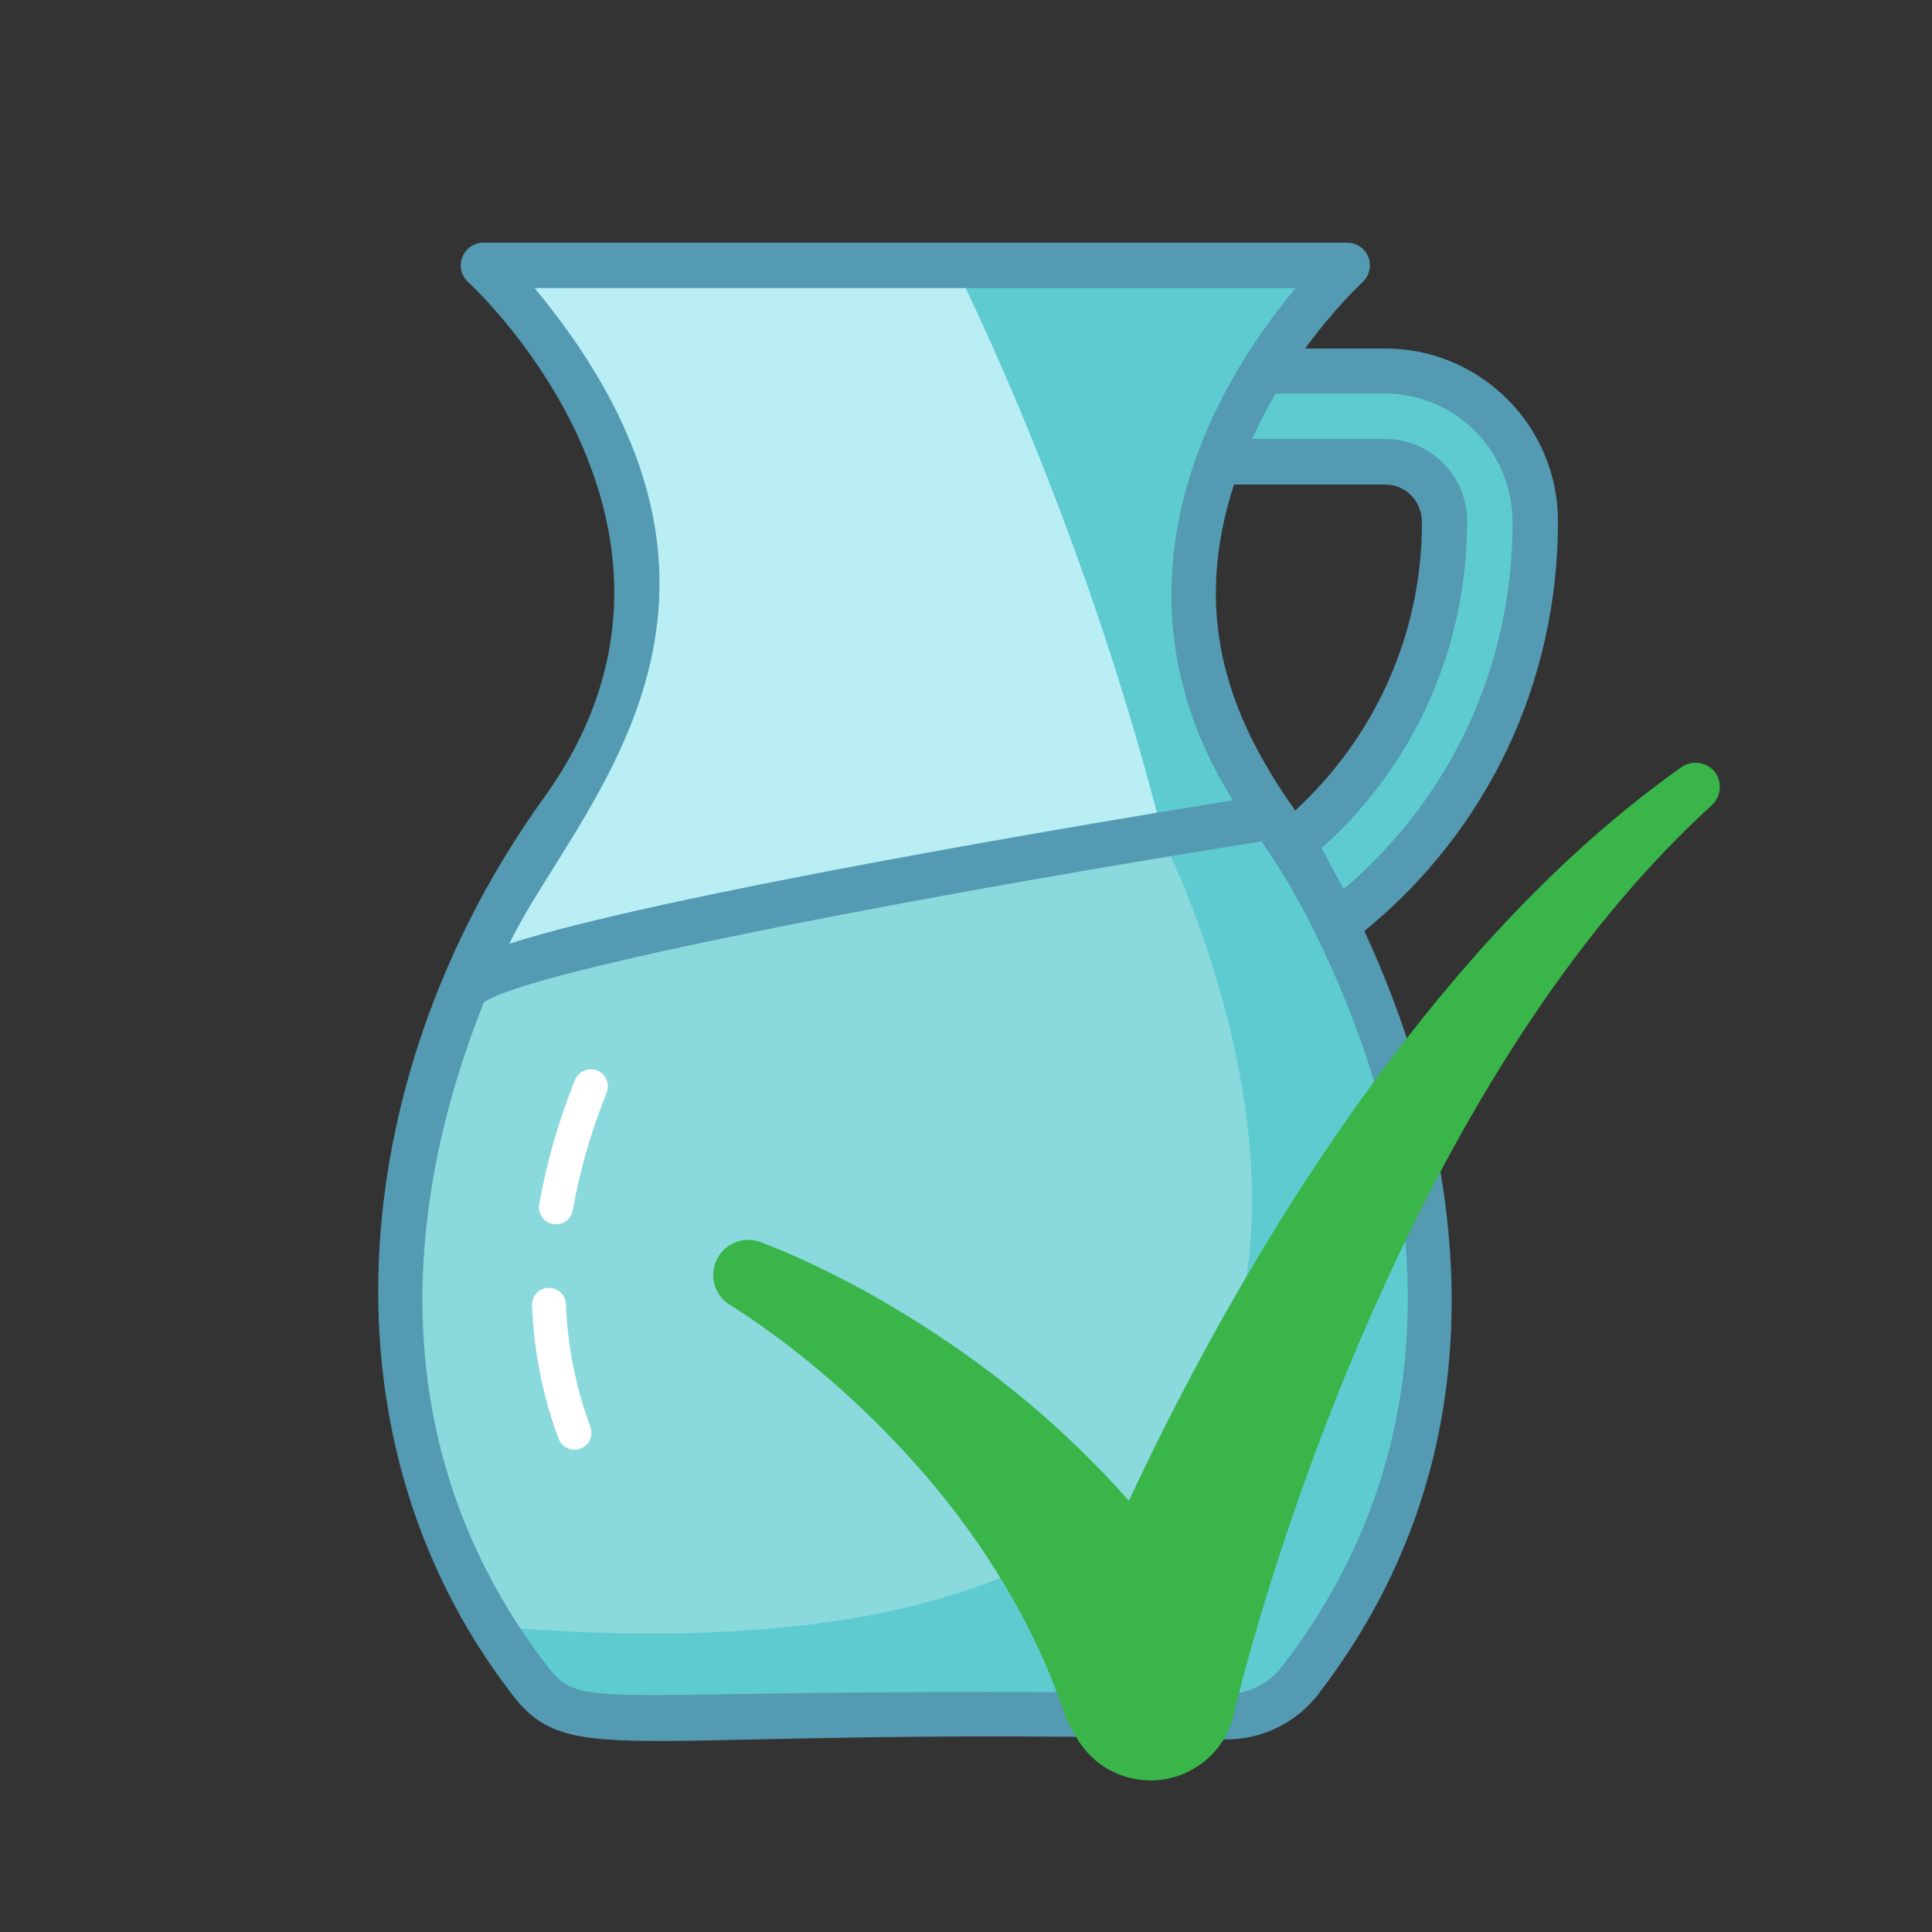
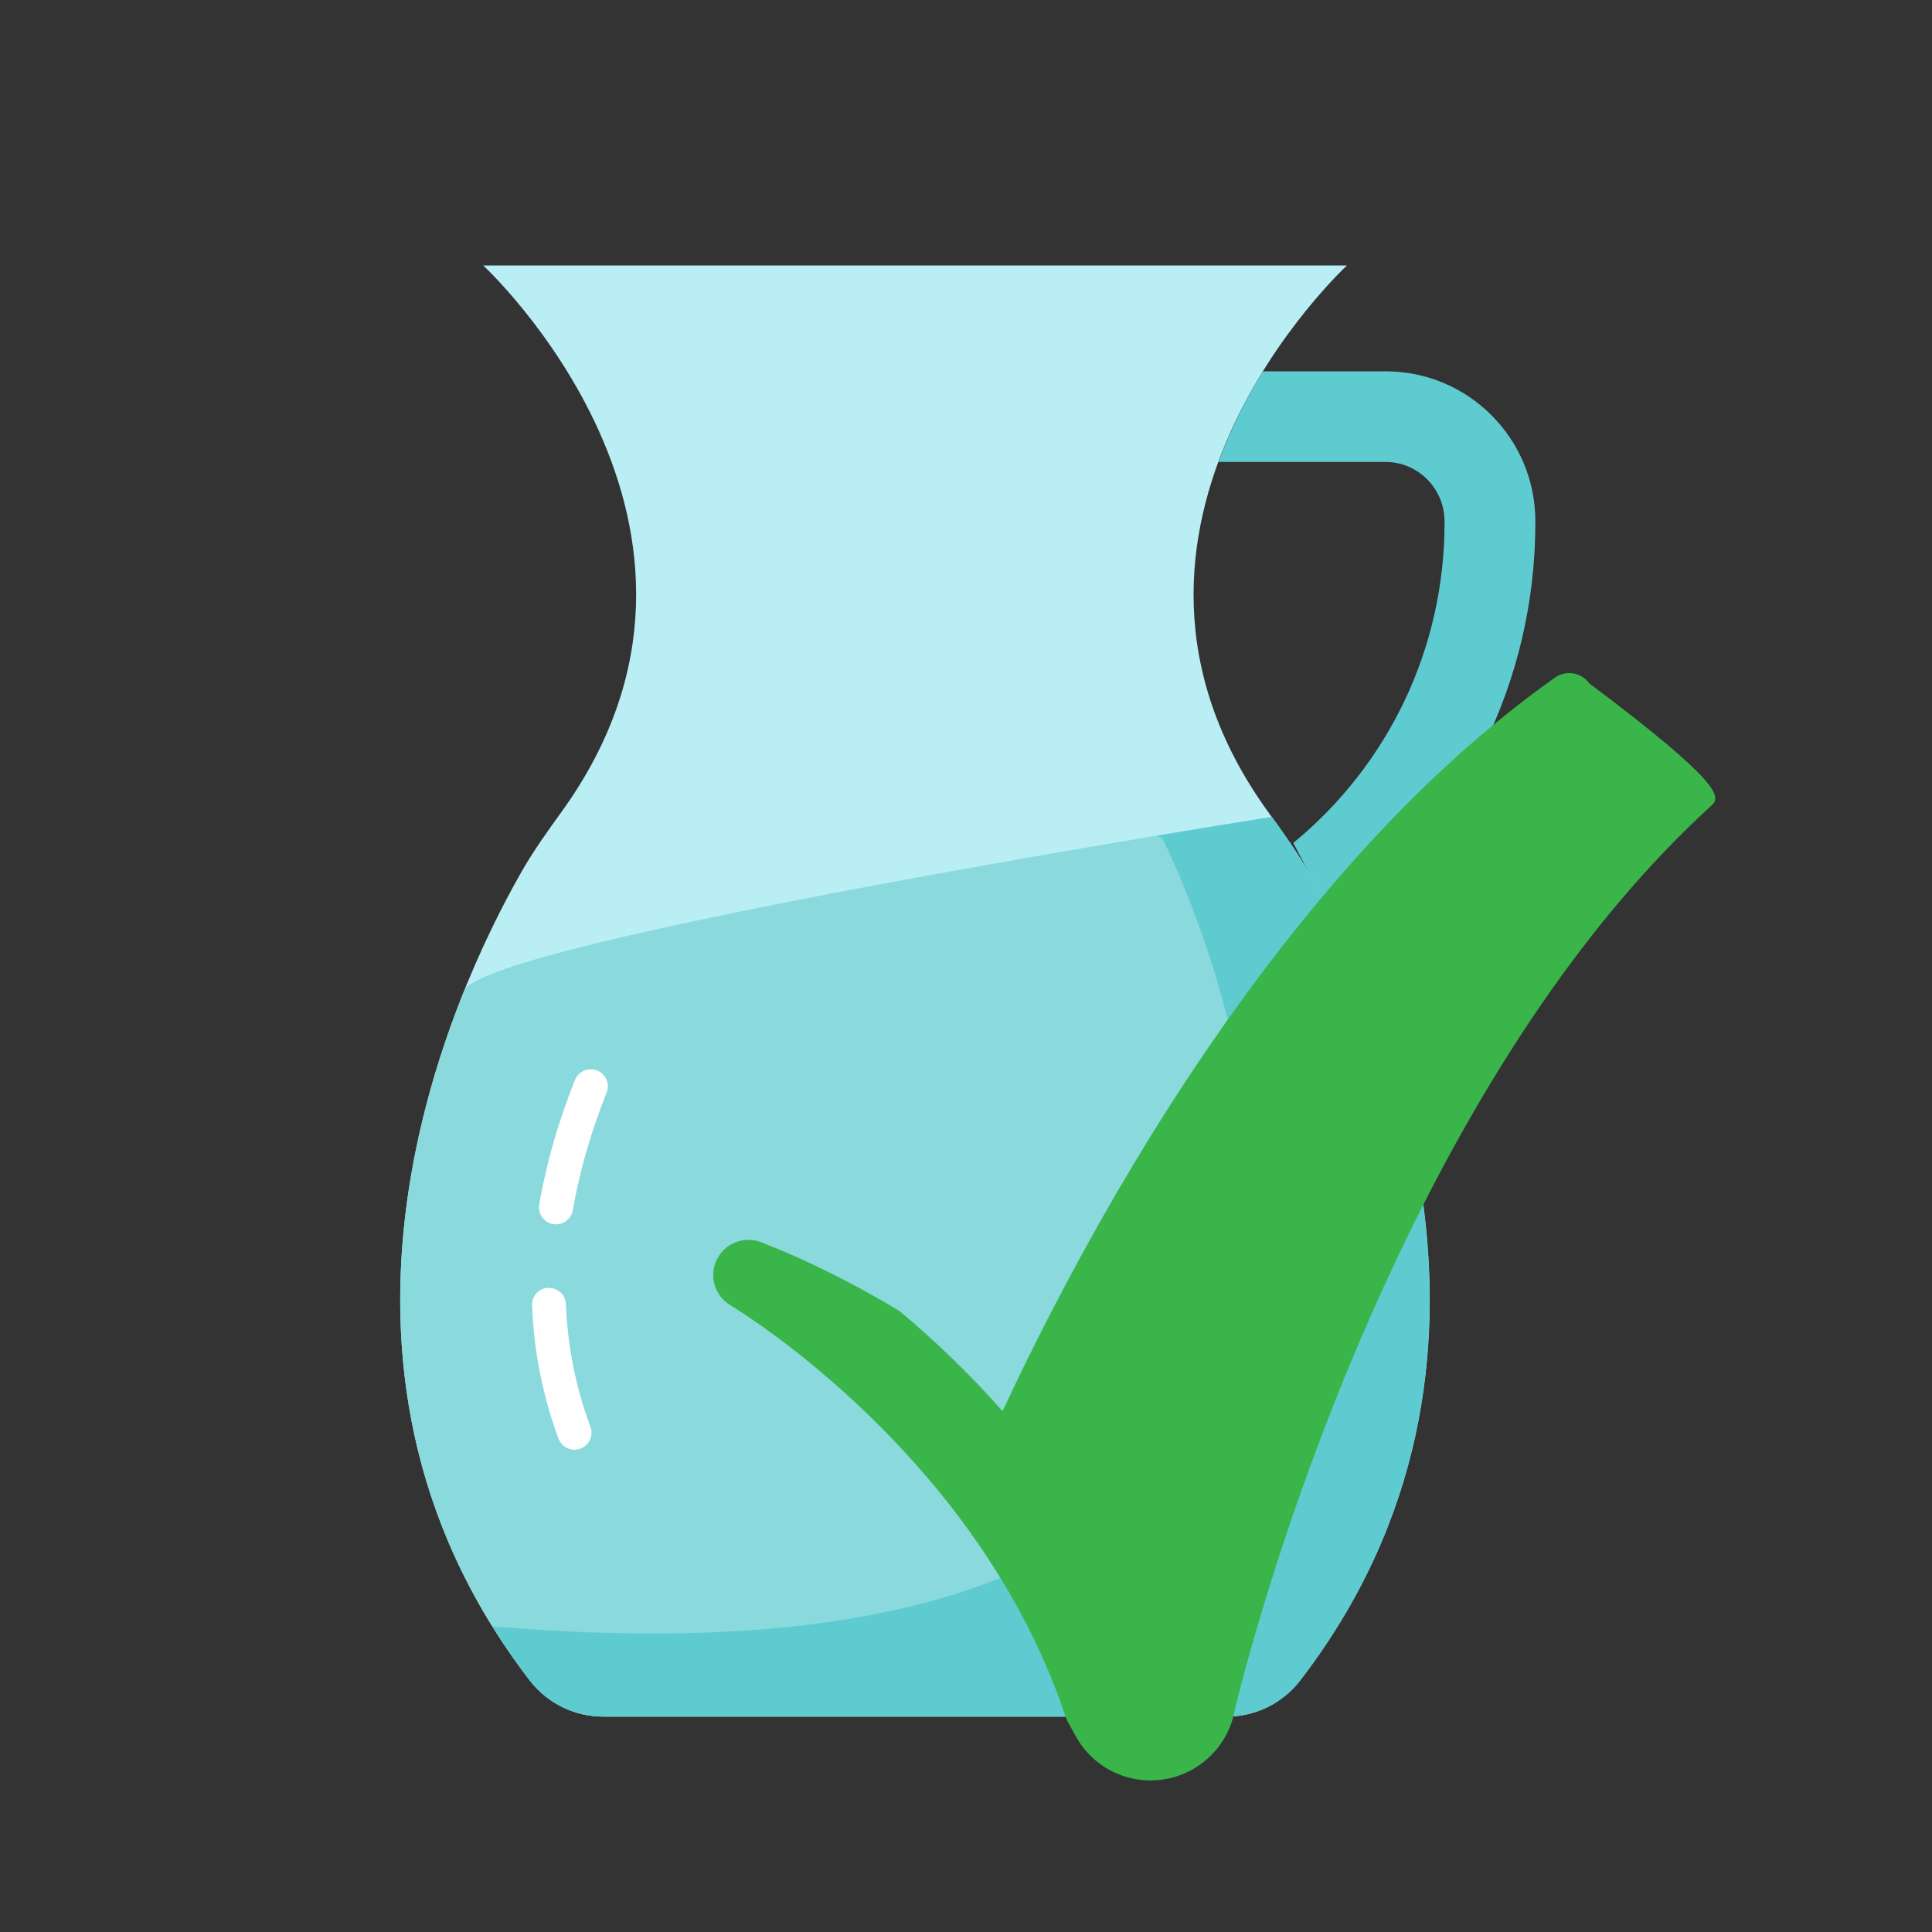
<svg xmlns="http://www.w3.org/2000/svg" version="1.1" id="Ebene_1" x="0px" y="0px" viewBox="0 0 1000 1000" style="enable-background:new 0 0 1000 1000;" xml:space="preserve">
  <rect x="0" y="0" width="1000" height="1000" fill="#333333" stroke="none" />
  <style type="text/css">
	.st0{fill:#5ECBD1;}
	.st1{fill:#B8EEF4;}
	.st2{fill:#8AD9DD;}
	.st3{fill:#DEE1E6;}
	.st4{fill:#549AB2;}
	.st5{fill:#FFFFFF;}
	.st6{fill:#39B54A;}
</style>
  <path class="st0" d="M794.7,269.8v0.7c0,82.3-38.1,158.7-103.1,208c-5-10.4-9.9-19.4-14-26.5l-8.2-15.7  c49.4-40.6,78.3-100.9,78.3-165.7v-0.7c0-17-13.7-30.8-30.6-30.8h-86.4c6.5-17.5,14.6-33.2,23-46.9h63.4  C759.9,192.1,794.7,226.9,794.7,269.8z" />
  <path class="st1" d="M635,888.5H312.2c-14.8,0-28.8-6.9-37.9-18.6c-128-166.2-40-356-4.8-417.9c6.3-11.2,13.8-21.6,21.3-32  c106-147.1-40.7-282.6-40.7-282.6h447.1c0,0-147,135.5-41,282.6c7.5,10.4,15,20.9,21.3,32c35.2,61.9,123.2,251.7-4.8,417.9  C663.8,881.6,649.8,888.5,635,888.5z" />
-   <path class="st0" d="M656.3,419.9c7.5,10.4,15,20.9,21.4,32c2.3,4.1,4.8,8.7,7.5,13.8l-83.5-33.7C560.3,267,494,137.3,494,137.3  h203.3C697.2,137.3,550.3,272.8,656.3,419.9z" />
  <path class="st2" d="M658.3,422.8c0,0-407.7,64.3-418.1,90.1c-34.9,86.8-64.6,228.9,34.1,357c9,11.7,23.1,18.6,37.9,18.6H635  c14.8,0,28.8-6.9,37.9-18.6c128-166.2,40-356,4.8-417.9C671.9,441.8,665.1,432.3,658.3,422.8z" />
-   <path class="st3" d="M221,767.5l33.9,74.3C239.6,817.2,228.5,792.3,221,767.5z" />
  <path class="st0" d="M672.9,869.9c-9,11.7-23.1,18.5-37.9,18.5H312.2c-14.8,0-28.9-6.8-37.9-18.5c-7.2-9.3-13.6-18.7-19.4-28.1  c580,49.3,346.8-407.7,346.8-407.7l-2.6-1.6c35.8-6,59.2-9.6,59.2-9.6c6.8,9.5,13.5,19,19.2,29.1  C712.8,513.9,800.8,703.7,672.9,869.9z" />
-   <path class="st4" d="M806.4,269.8c0-49.3-40.1-89.4-89.3-89.4h-41.6c14.9-20.3,28.1-32.8,29.8-34.4c3.5-3.3,4.7-8.4,3-12.9  c-1.8-4.5-6.1-7.5-10.9-7.5H250.2c-4.8,0-9.2,3-10.9,7.5c-1.8,4.5-0.6,9.6,3,12.9c5.7,5.2,137.9,130,39.1,267.1  c-99.1,137.5-122,326.7-16.3,464c31.3,40.6,58.2,15.7,369.9,23.2c18.4,0,36-8.7,47.2-23.2c113.3-147.1,62-313.1,24-395.2  C769.9,429.9,806.4,353.4,806.4,269.8z M782.9,270.5c0,74-31.7,142.3-87.4,189.7c-1.8-3.4,0.2,0.6-11.4-21.2  c48-42.9,75.3-103.8,75.3-169.3c0-23.4-19-42.5-42.4-42.5h-68.9c3.6-7.9,7.6-15.7,12.1-23.5h56.7  C753.4,203.8,782.9,233.4,782.9,270.5z M717.1,250.8c10.4,0,18.9,8.5,18.9,19.7c0,57.1-23.9,110.6-65.6,149  c-37.3-52.4-52.5-104.2-31.7-168.7C638.6,250.8,717.1,250.8,717.1,250.8z M276.7,149.1h393.9c-67.3,81.1-87.7,177.4-32.4,265.1  c-79.6,12.9-298,49.6-374.6,74.3C297.3,418.4,412.6,313.1,276.7,149.1z M663.5,862.7c-6.8,8.8-17.5,14.1-28.6,14.1  c-327-5-331.9,11.1-351.4-14.1c-78.9-102.4-80.6-224.6-33.1-343.8c23.4-17.2,245.7-58.5,402.5-83.4c17.6,25,28.7,49.3,28.1,48.1  C721.2,564.9,772,721.9,663.5,862.7z" />
  <path class="st5" d="M297.4,750.4c-3.6,0-6.9-2.2-8.3-5.7c-8.2-22.1-12.8-45.3-13.7-69c-0.2-4.9,3.6-9,8.4-9.1  c4.9-0.1,9,3.6,9.1,8.4c0.9,21.9,5.1,43.2,12.7,63.5c1.7,4.6-0.6,9.6-5.2,11.3C299.5,750.2,298.5,750.4,297.4,750.4z M287.8,633.7  c-0.5,0-1,0-1.5-0.1c-4.8-0.8-8-5.4-7.2-10.2c3.7-21.3,9.9-43,18.5-64.4c1.8-4.5,7-6.7,11.5-4.9c4.5,1.8,6.7,6.9,4.9,11.4  c-8.1,20.3-14,40.7-17.5,60.8C295.8,630.7,292,633.7,287.8,633.7z" />
  <g>
-     <path class="st6" d="M886,416.8L886,416.8c-33.1,30.2-61.8,64.9-87.2,101.6c-25.4,36.8-47.6,75.7-67.5,115.9   c-19.8,40.1-37.3,81.4-52.7,123.4c-7.7,21-14.9,42.1-21.5,63.4c-3.3,10.6-6.5,21.3-9.5,31.9c-1.5,5.3-3,10.6-4.4,15.9l-2,7.9   l-1,3.9l-0.5,1.9c-0.1,0.6-0.3,1.3-0.4,1.6c-3.9,24.2-26.6,40.6-50.7,36.8c-13.9-2.2-25.2-10.6-31.6-22l-4.9-8.9   c-3.5-10.5-7.5-21-12.1-31.3c-4.6-10.3-9.7-20.5-15.3-30.4c-11.3-19.9-24.5-39.2-39.5-57.4c-15-18.2-31.6-35.5-49.5-51.5   c-9-8-18.2-15.7-27.8-23.1c-4.8-3.7-9.7-7.2-14.6-10.7c-2.5-1.7-4.9-3.4-7.4-5.1l-3.7-2.4l-3.4-2.2l-1.2-0.7   c-8.5-5.4-11-16.6-5.6-25.1c4.7-7.5,14-10.3,22-7.2l5,2l4.7,1.9c3.1,1.3,6.1,2.6,9.2,4c6.1,2.7,12,5.6,17.9,8.5   c11.8,5.9,23.4,12.3,34.8,19.2c22.7,13.7,44.6,29.1,65.4,46.4c18.8,15.7,36.7,33,53.3,51.8c7.9-16.8,16-33.5,24.5-49.9   c21.6-41.9,45.2-82.8,71.2-122.2c26-39.3,54.3-77.2,85.7-112.5c31.4-35.2,66-67.8,104.6-95.1c5.7-4,13.6-2.7,17.7,3   C891.5,405.4,890.7,412.5,886,416.8z" />
+     <path class="st6" d="M886,416.8L886,416.8c-33.1,30.2-61.8,64.9-87.2,101.6c-25.4,36.8-47.6,75.7-67.5,115.9   c-19.8,40.1-37.3,81.4-52.7,123.4c-7.7,21-14.9,42.1-21.5,63.4c-3.3,10.6-6.5,21.3-9.5,31.9c-1.5,5.3-3,10.6-4.4,15.9l-2,7.9   l-1,3.9l-0.5,1.9c-0.1,0.6-0.3,1.3-0.4,1.6c-3.9,24.2-26.6,40.6-50.7,36.8c-13.9-2.2-25.2-10.6-31.6-22l-4.9-8.9   c-3.5-10.5-7.5-21-12.1-31.3c-4.6-10.3-9.7-20.5-15.3-30.4c-11.3-19.9-24.5-39.2-39.5-57.4c-15-18.2-31.6-35.5-49.5-51.5   c-9-8-18.2-15.7-27.8-23.1c-4.8-3.7-9.7-7.2-14.6-10.7c-2.5-1.7-4.9-3.4-7.4-5.1l-3.7-2.4l-3.4-2.2l-1.2-0.7   c-8.5-5.4-11-16.6-5.6-25.1c4.7-7.5,14-10.3,22-7.2l5,2l4.7,1.9c3.1,1.3,6.1,2.6,9.2,4c6.1,2.7,12,5.6,17.9,8.5   c11.8,5.9,23.4,12.3,34.8,19.2c18.8,15.7,36.7,33,53.3,51.8c7.9-16.8,16-33.5,24.5-49.9   c21.6-41.9,45.2-82.8,71.2-122.2c26-39.3,54.3-77.2,85.7-112.5c31.4-35.2,66-67.8,104.6-95.1c5.7-4,13.6-2.7,17.7,3   C891.5,405.4,890.7,412.5,886,416.8z" />
  </g>
  <g>
</g>
  <g>
</g>
  <g>
</g>
  <g>
</g>
  <g>
</g>
  <g>
</g>
  <g>
</g>
  <g>
</g>
  <g>
</g>
  <g>
</g>
  <g>
</g>
  <g>
</g>
  <g>
</g>
  <g>
</g>
  <g>
</g>
</svg>